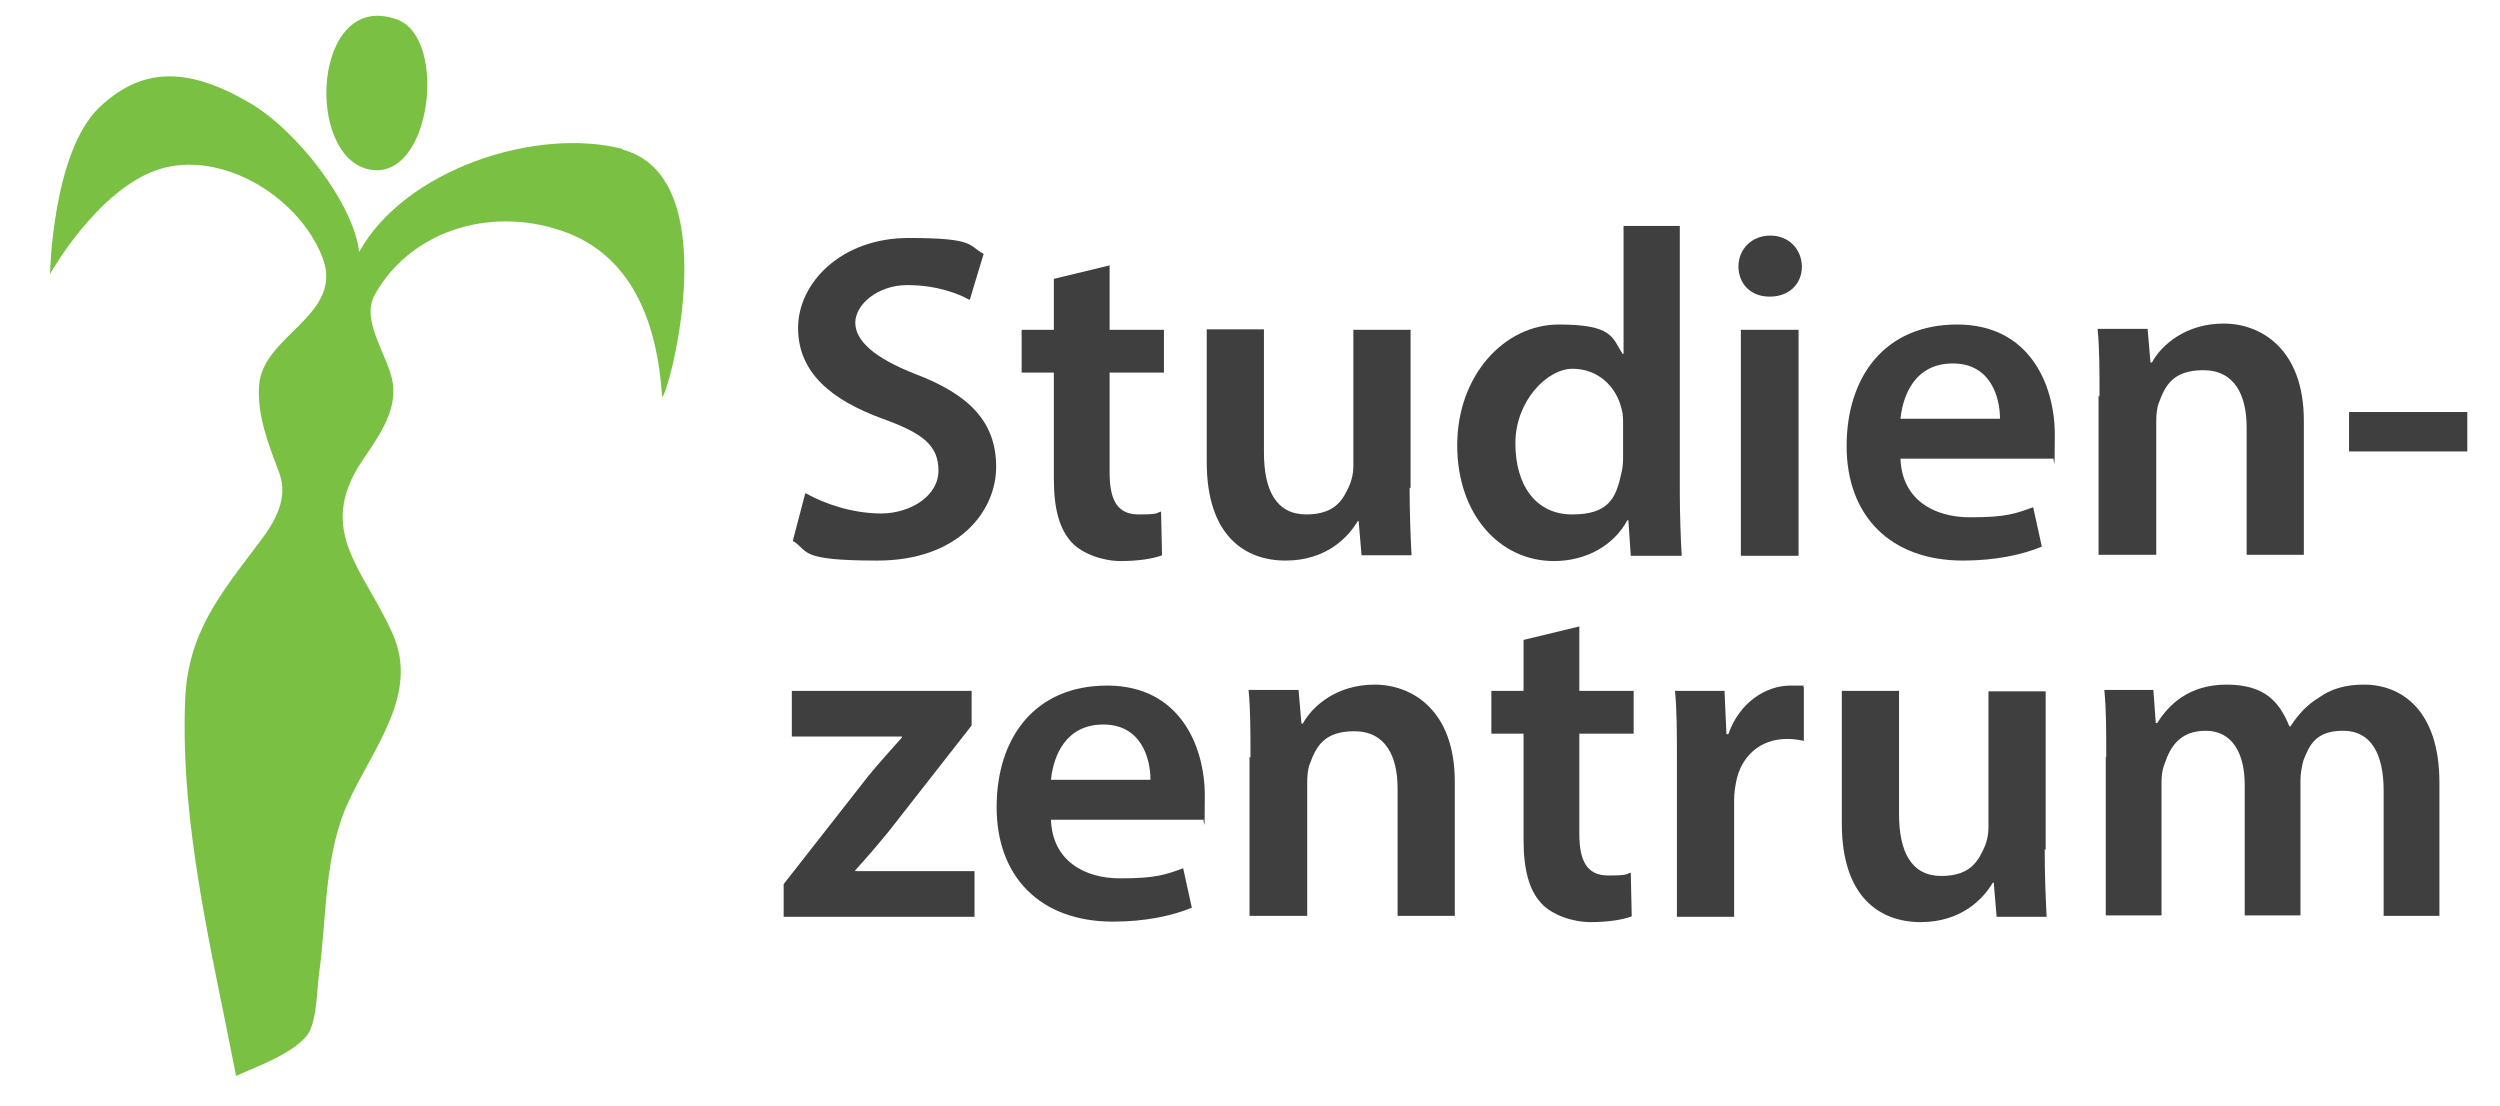
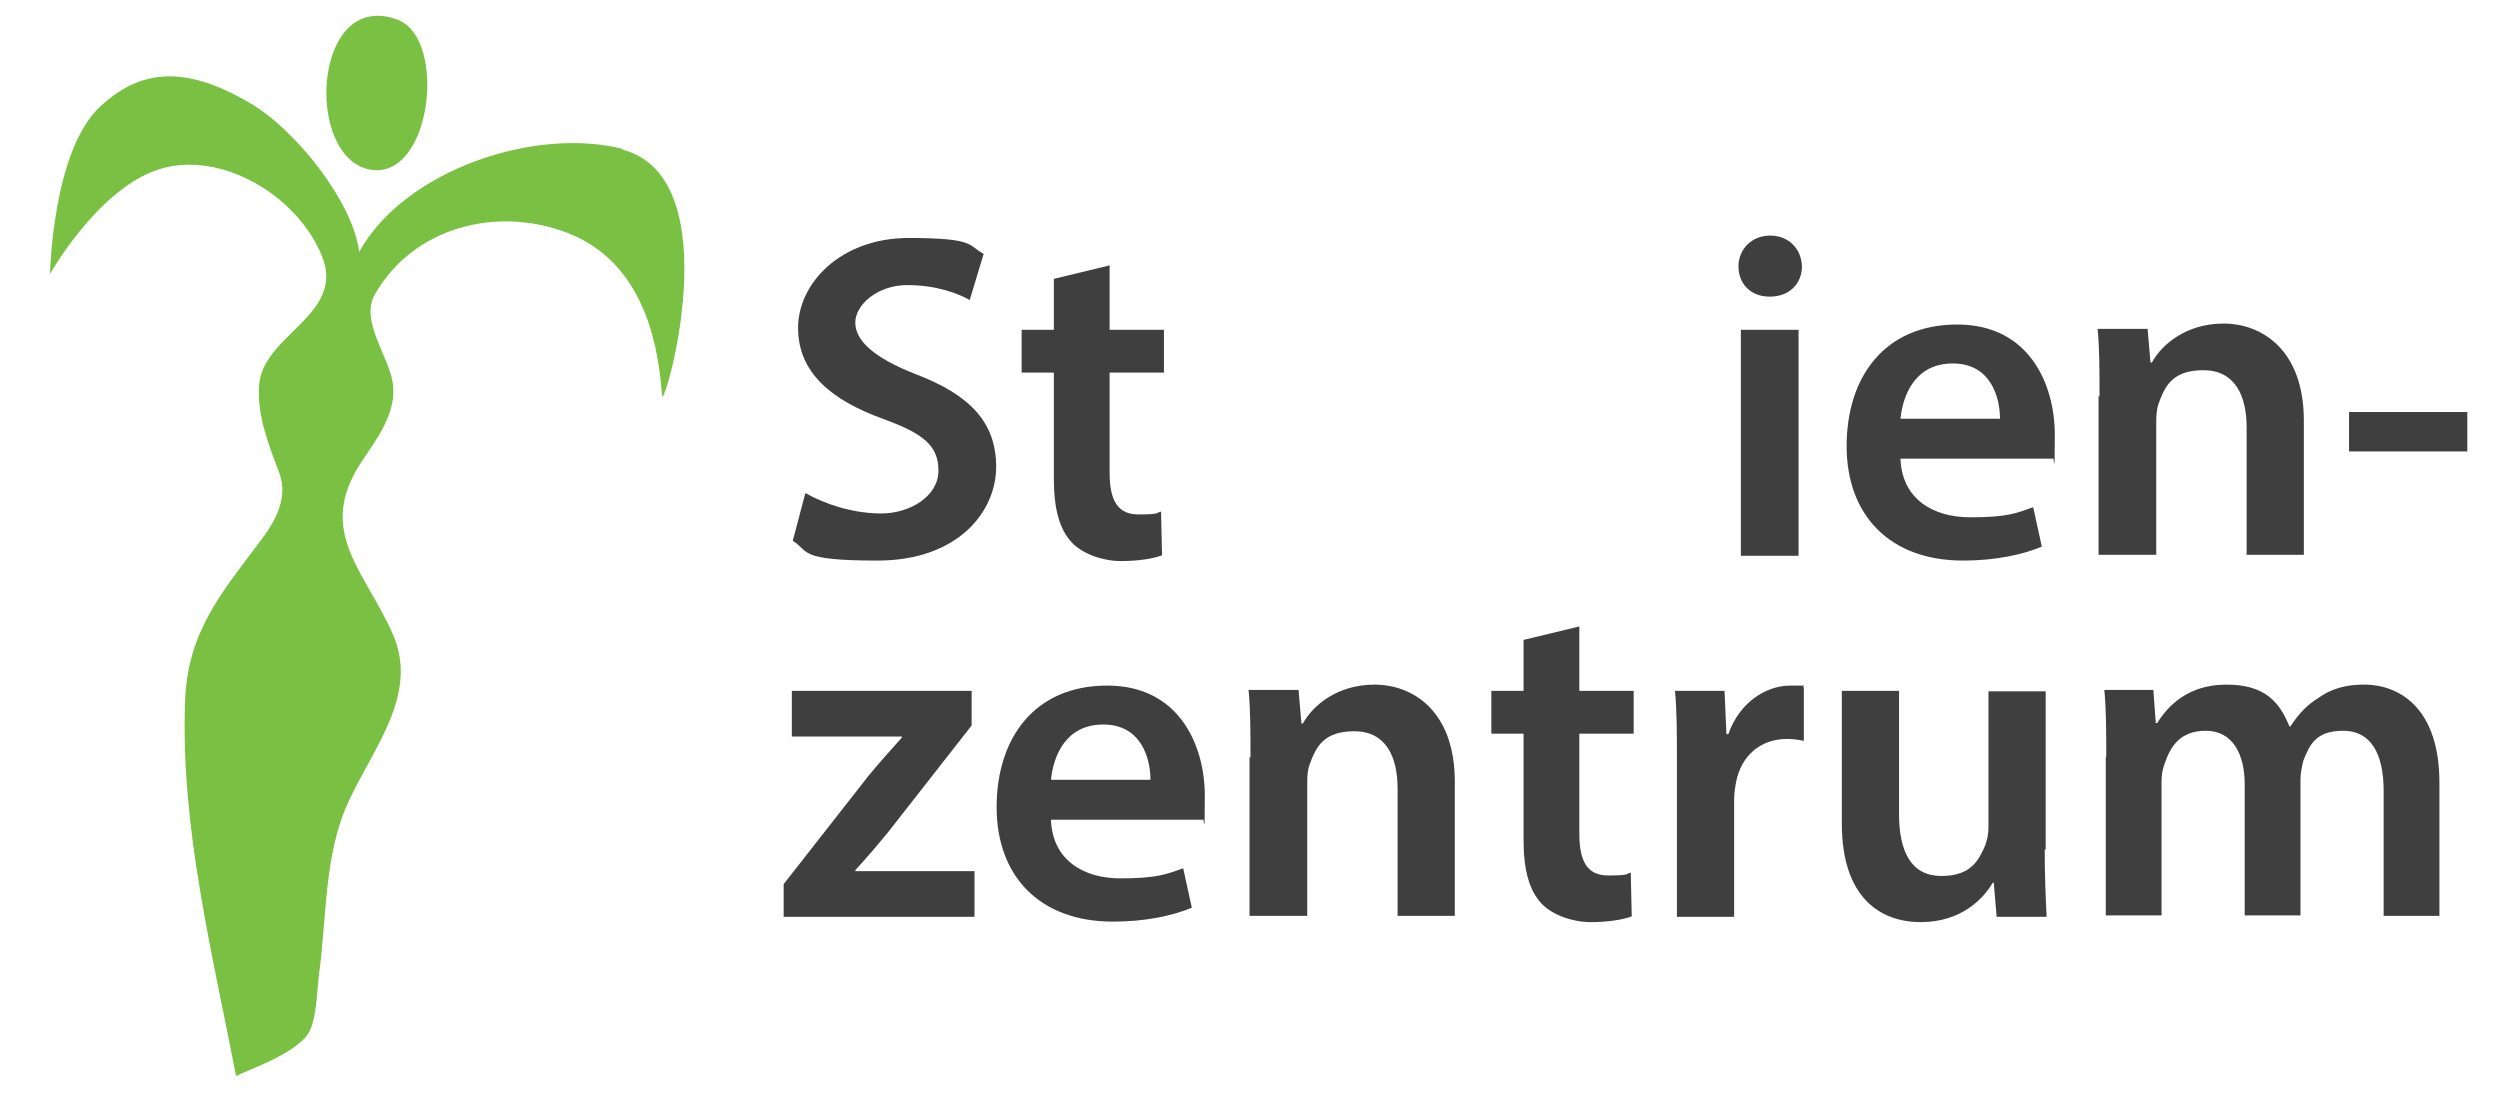
<svg xmlns="http://www.w3.org/2000/svg" version="1.1" viewBox="0 0 520 230">
  <g>
    <g id="Layer_1">
      <g id="Layer_1-2" data-name="Layer_1">
        <path d="M129.6,31c-18.2-4.7-45.4,4.3-54.9,21.4-1.1-9.9-12.9-25.4-23.1-31.2-13.2-7.6-22.4-6.9-30.9,1.1-9.8,9.3-10.3,34.7-10.3,34.7,0,0,9.9-17.7,22.7-21.8,12.7-4,28.6,5.3,33.8,17.9,5.2,12.4-12.4,16.5-13,27.1-.5,6.2,2.1,12.6,4.2,18.2,1.9,5.2-.8,10-4,14.2-8.2,10.9-15.1,19-15.6,33.2-1,26.2,5.7,52.5,10.6,78,4.6-2.1,11-4.3,14.5-8.1,2.4-2.6,2.3-10.2,2.8-13.4,1.6-11.8,1-24.8,6.2-35.8,5.1-11,14.6-22.2,9.1-34.6-5.8-13.2-16-21.3-6.6-35.7,3.2-4.8,7.5-10.3,6.6-16.5-.8-5.6-6.9-13-3.7-18.5,7.9-13.9,25.3-18.5,40.2-12.7,14.2,5.6,18.6,20.2,19.5,33.8.2,3.7,14.6-45.3-8.3-51.2" fill="#7ac043" />
-         <path d="M82.7,4.1c-17.7-6.6-19.5,28.9-5.6,31.2,12.7,2.1,16-27.3,5.6-31.2Z" fill="#7ac043" />
+         <path d="M82.7,4.1c-17.7-6.6-19.5,28.9-5.6,31.2,12.7,2.1,16-27.3,5.6-31.2" fill="#7ac043" />
        <g isolation="isolate">
          <path d="M167.6,102.6c3.9,2.2,9.7,4.2,15.7,4.2s11.9-3.6,11.9-8.9-3.3-7.8-11.6-10.8c-10.7-3.9-17.6-9.6-17.6-18.9s8.9-18.7,23-18.7,12.3,1.6,15.6,3.3l-2.9,9.6c-2.3-1.3-6.8-3.1-13-3.1s-10.8,4.1-10.8,7.8,3.8,7.3,12.5,10.7c11.3,4.3,16.8,10,16.8,19.3s-7.9,19.5-24.7,19.5-14.1-2-17.6-4.1l2.6-9.9h0Z" fill="#3f3f3f" />
          <path d="M230.8,55.1v13.5h11.3v8.9h-11.3v20.8c0,5.7,1.6,8.7,6,8.7s3.6-.3,4.7-.6l.2,9.1c-1.8.7-4.9,1.2-8.6,1.2s-8-1.5-10.2-3.9c-2.5-2.7-3.7-6.9-3.7-13.2v-22.1h-6.7v-8.9h6.7v-10.6l11.6-2.8h0Z" fill="#3f3f3f" />
-           <path d="M293.2,101.4c0,5.6.2,10.2.4,14.1h-10.4l-.6-7.1h-.2c-2,3.4-6.6,8.2-15,8.2s-16.4-5.1-16.4-20.5v-27.6h11.9v25.6c0,7.8,2.5,12.9,8.8,12.9s7.8-3.4,9.1-6.3c.4-1.1.7-2.3.7-3.7v-28.4h11.9v33h0Z" fill="#3f3f3f" />
-           <path d="M349.4,47v55.3c0,4.8.2,10.1.4,13.3h-10.6l-.5-7.4h-.2c-2.8,5.2-8.5,8.5-15.3,8.5-11.2,0-20.1-9.6-20.1-24.1s9.8-25.1,21.1-25.1,11.1,2.7,13.3,6.1h.2v-26.6h11.9,0ZM337.6,88.2c0-1,0-2.1-.3-3.1-1.1-4.7-4.9-8.4-10.2-8.4s-11.9,6.7-11.9,15.5,4.3,14.8,11.8,14.8,9.1-3.3,10.2-8.4c.3-1.1.4-2.2.4-3.5v-7h0Z" fill="#3f3f3f" />
          <path d="M374.8,55.4c0,3.6-2.6,6.3-6.7,6.3s-6.5-2.8-6.5-6.3,2.7-6.4,6.6-6.4,6.5,2.8,6.6,6.4h0ZM362.1,115.6v-47h12v47h-12Z" fill="#3f3f3f" />
          <path d="M395.3,95.4c.3,8.5,6.9,12.2,14.5,12.2s9.5-.8,13.1-2.1l1.8,8.2c-4.1,1.7-9.7,2.9-16.4,2.9-15.2,0-24.2-9.4-24.2-23.8s7.9-25.3,23-25.3,20.3,12.6,20.3,22.9-.2,4-.4,5h-31.7ZM416,87.1c0-4.4-1.9-11.5-9.8-11.5s-10.4,6.6-10.9,11.5h20.7Z" fill="#3f3f3f" />
          <path d="M436.7,82.5c0-5.4,0-10-.4-14.1h10.4l.6,7h.3c2-3.7,7.1-8.1,14.9-8.1s16.7,5.3,16.7,20.2v27.9h-11.9v-26.5c0-6.7-2.5-11.9-9-11.9s-8,3.4-9.3,6.9c-.4,1.1-.5,2.5-.5,3.9v27.6h-12v-33.1h0Z" fill="#3f3f3f" />
          <path d="M513.2,85.7v8.2h-24.6v-8.2h24.6Z" fill="#3f3f3f" />
          <path d="M163,183.9l17.7-22.6c2.4-2.9,4.5-5.2,6.9-7.9v-.2h-22.9v-9.5h37.4v7.2l-17.3,22.1c-2.3,2.8-4.6,5.5-6.9,8v.2h24.8v9.5h-39.7v-6.8h0Z" fill="#3f3f3f" />
          <path d="M218.6,170.5c.3,8.5,6.9,12.2,14.4,12.2s9.5-.8,13.1-2.1l1.8,8.2c-4.1,1.7-9.7,2.9-16.4,2.9-15.2,0-24.2-9.4-24.2-23.8s7.9-25.3,23-25.3,20.3,12.6,20.3,22.9-.2,4-.4,5h-31.6ZM239.3,162.2c0-4.4-1.9-11.5-9.8-11.5s-10.4,6.6-10.9,11.5h20.7Z" fill="#3f3f3f" />
          <path d="M260.1,157.6c0-5.4,0-10-.4-14.1h10.4l.6,7h.3c2-3.7,7.1-8.1,14.9-8.1s16.7,5.3,16.7,20.2v27.9h-11.9v-26.5c0-6.7-2.5-11.9-9-11.9s-8,3.4-9.3,6.9c-.4,1.1-.5,2.5-.5,3.9v27.6h-12v-33.1h0Z" fill="#3f3f3f" />
          <path d="M328.5,130.2v13.5h11.3v8.9h-11.3v20.8c0,5.7,1.6,8.7,6,8.7s3.6-.3,4.7-.6l.2,9.1c-1.8.7-4.9,1.2-8.6,1.2s-8-1.5-10.2-3.9c-2.5-2.7-3.7-6.9-3.7-13.2v-22.1h-6.7v-8.9h6.7v-10.6l11.6-2.8h0Z" fill="#3f3f3f" />
          <path d="M348.8,158.8c0-6.3,0-10.9-.4-15.1h10.3l.4,9h.4c2.3-6.6,7.8-10.1,12.9-10.1s1.9,0,2.8.3v11.2c-1-.2-2-.4-3.5-.4-5.7,0-9.6,3.7-10.6,9-.2,1.1-.4,2.3-.4,3.7v24.3h-11.9v-31.9Z" fill="#3f3f3f" />
          <path d="M425.3,176.6c0,5.6.2,10.2.4,14.1h-10.4l-.6-7.1h-.2c-2,3.4-6.6,8.2-15,8.2s-16.4-5.1-16.4-20.5v-27.6h11.9v25.6c0,7.8,2.5,12.9,8.8,12.9s7.8-3.4,9.1-6.3c.4-1.1.7-2.3.7-3.7v-28.4h11.9v33h0Z" fill="#3f3f3f" />
          <path d="M438.1,157.6c0-5.4,0-10-.4-14.1h10.2l.5,6.9h.3c2.3-3.7,6.5-8,14.4-8s11,3.5,13.1,8.7h.2c1.7-2.6,3.6-4.6,5.8-5.9,2.6-1.9,5.6-2.8,9.5-2.8,7.8,0,15.7,5.3,15.7,20.4v27.7h-11.6v-26c0-7.8-2.7-12.5-8.4-12.5s-7,2.9-8.3,6.2c-.3,1.2-.6,2.6-.6,4v28.2h-11.6v-27.2c0-6.5-2.6-11.2-8.1-11.2s-7.4,3.5-8.5,6.7c-.5,1.2-.7,2.5-.7,3.9v27.8h-11.6v-33.1h0Z" fill="#3f3f3f" />
        </g>
      </g>
    </g>
  </g>
</svg>